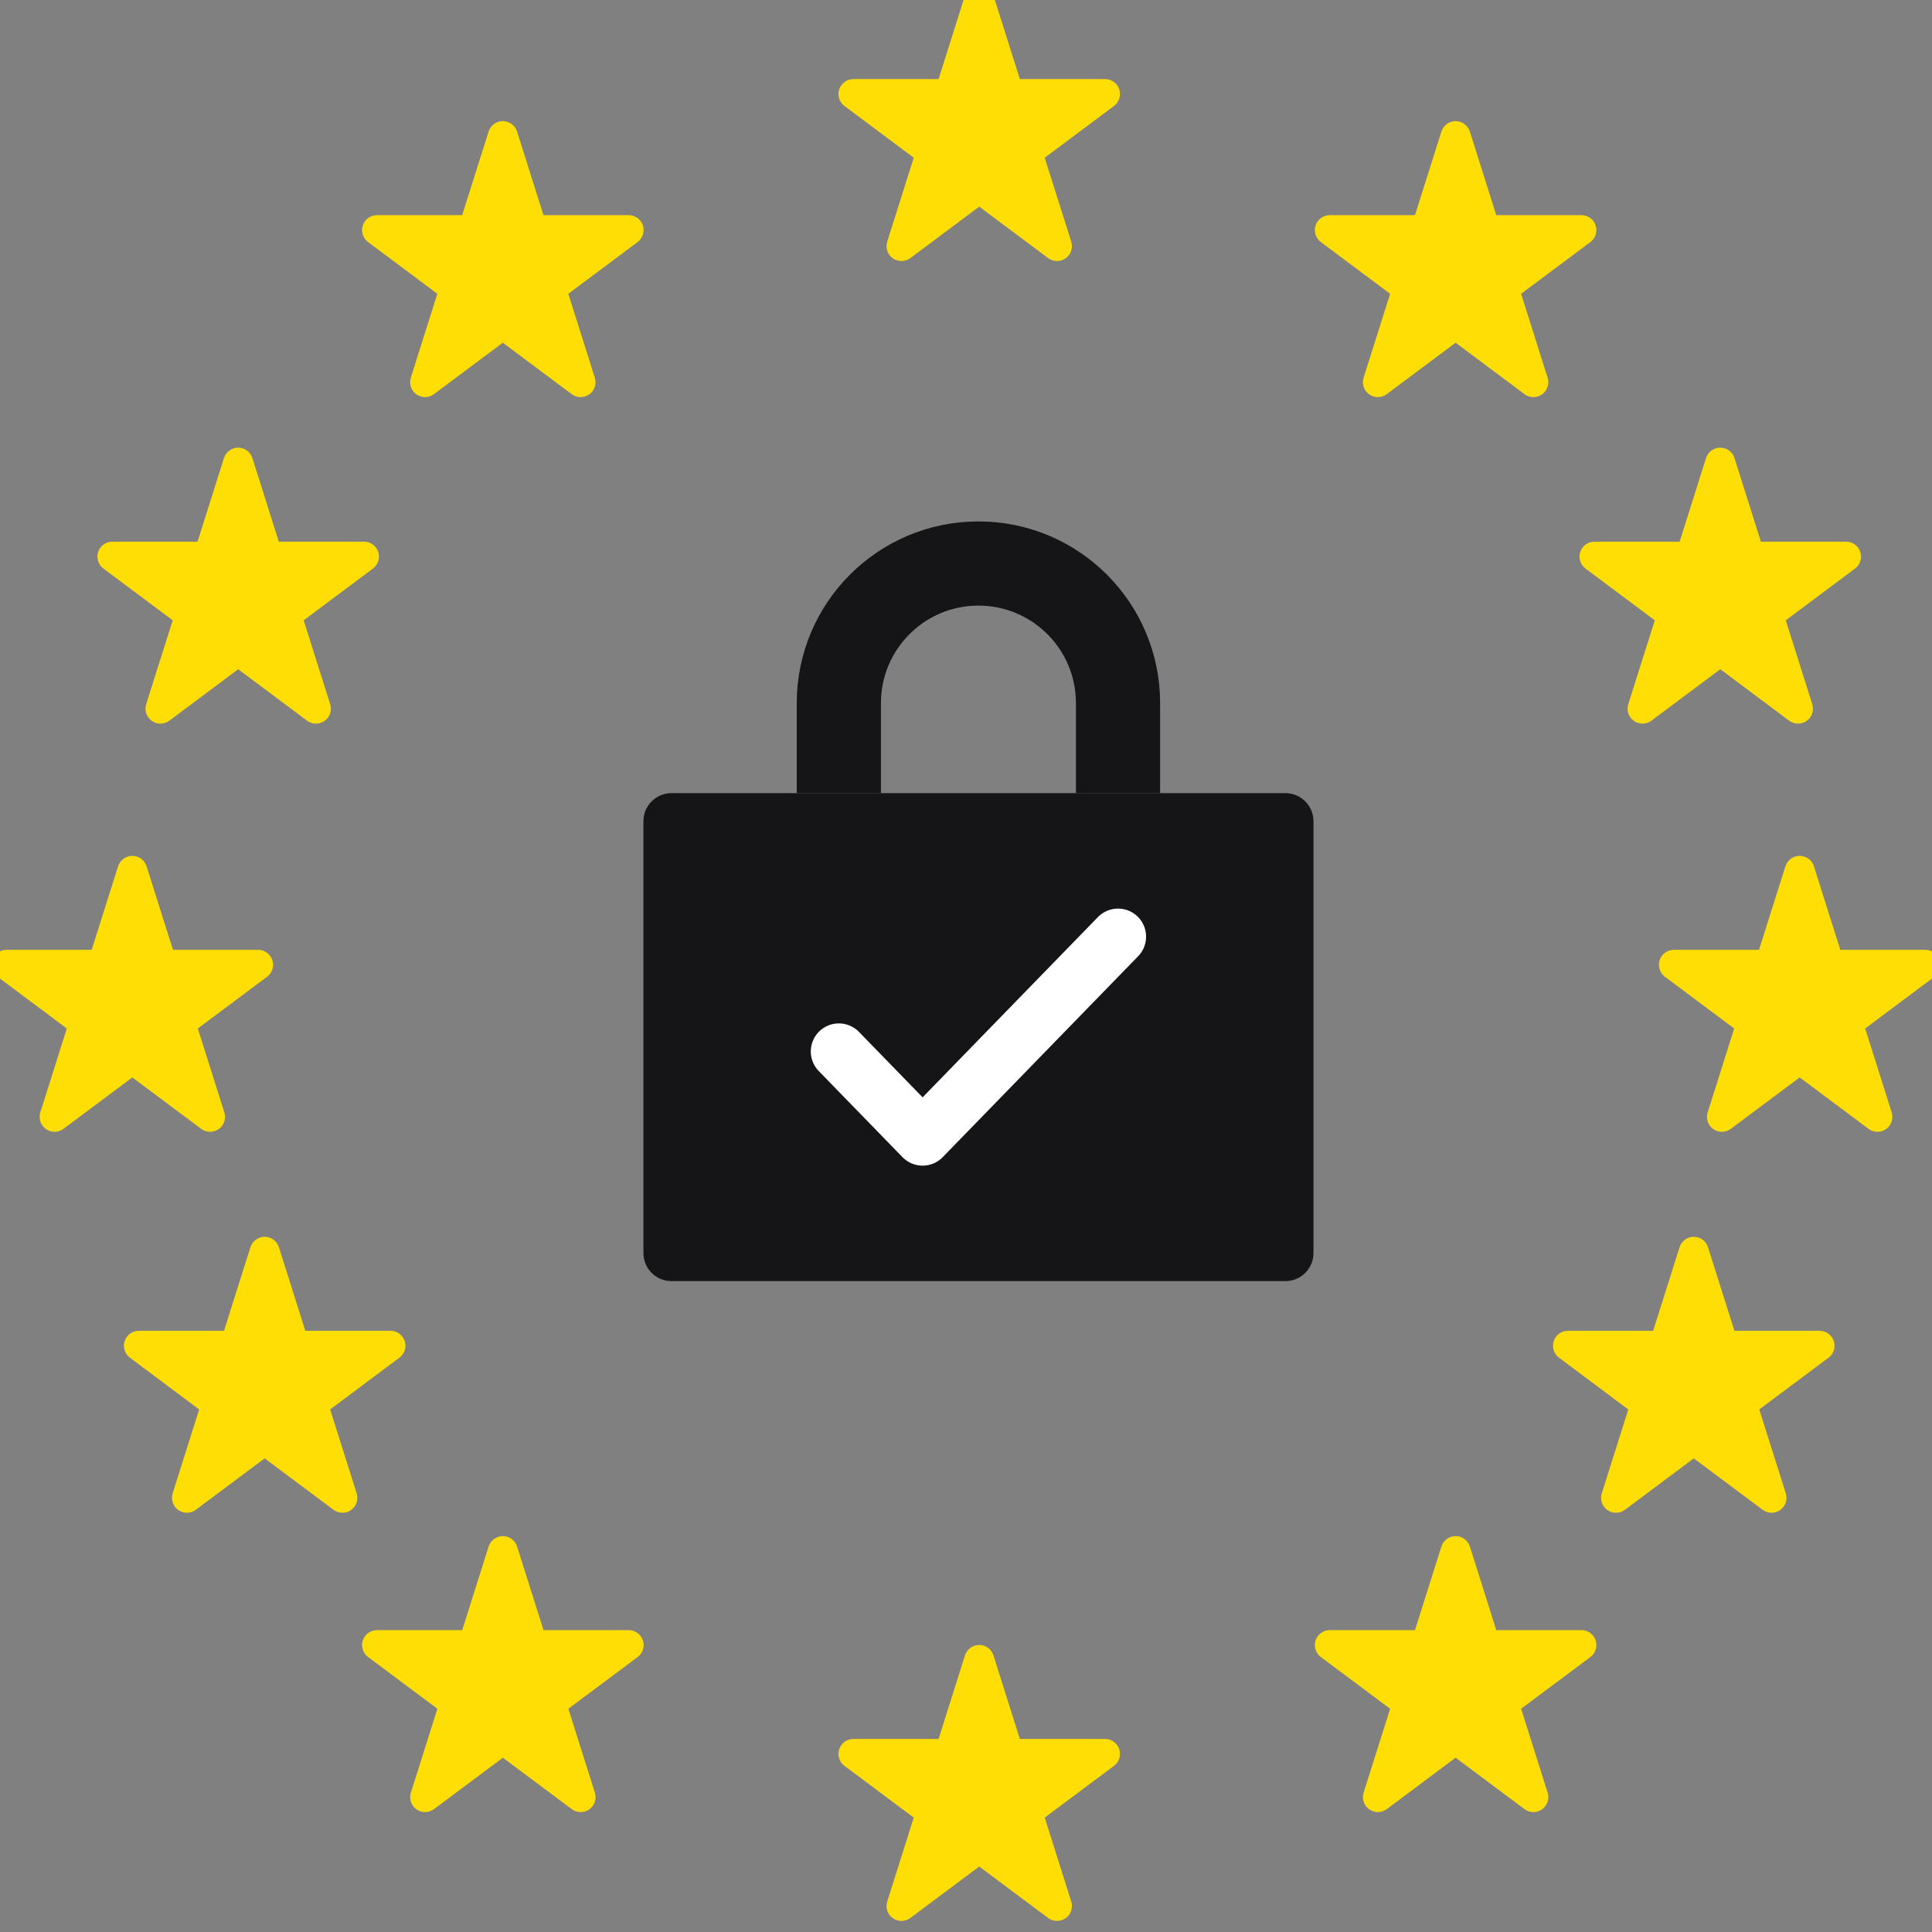
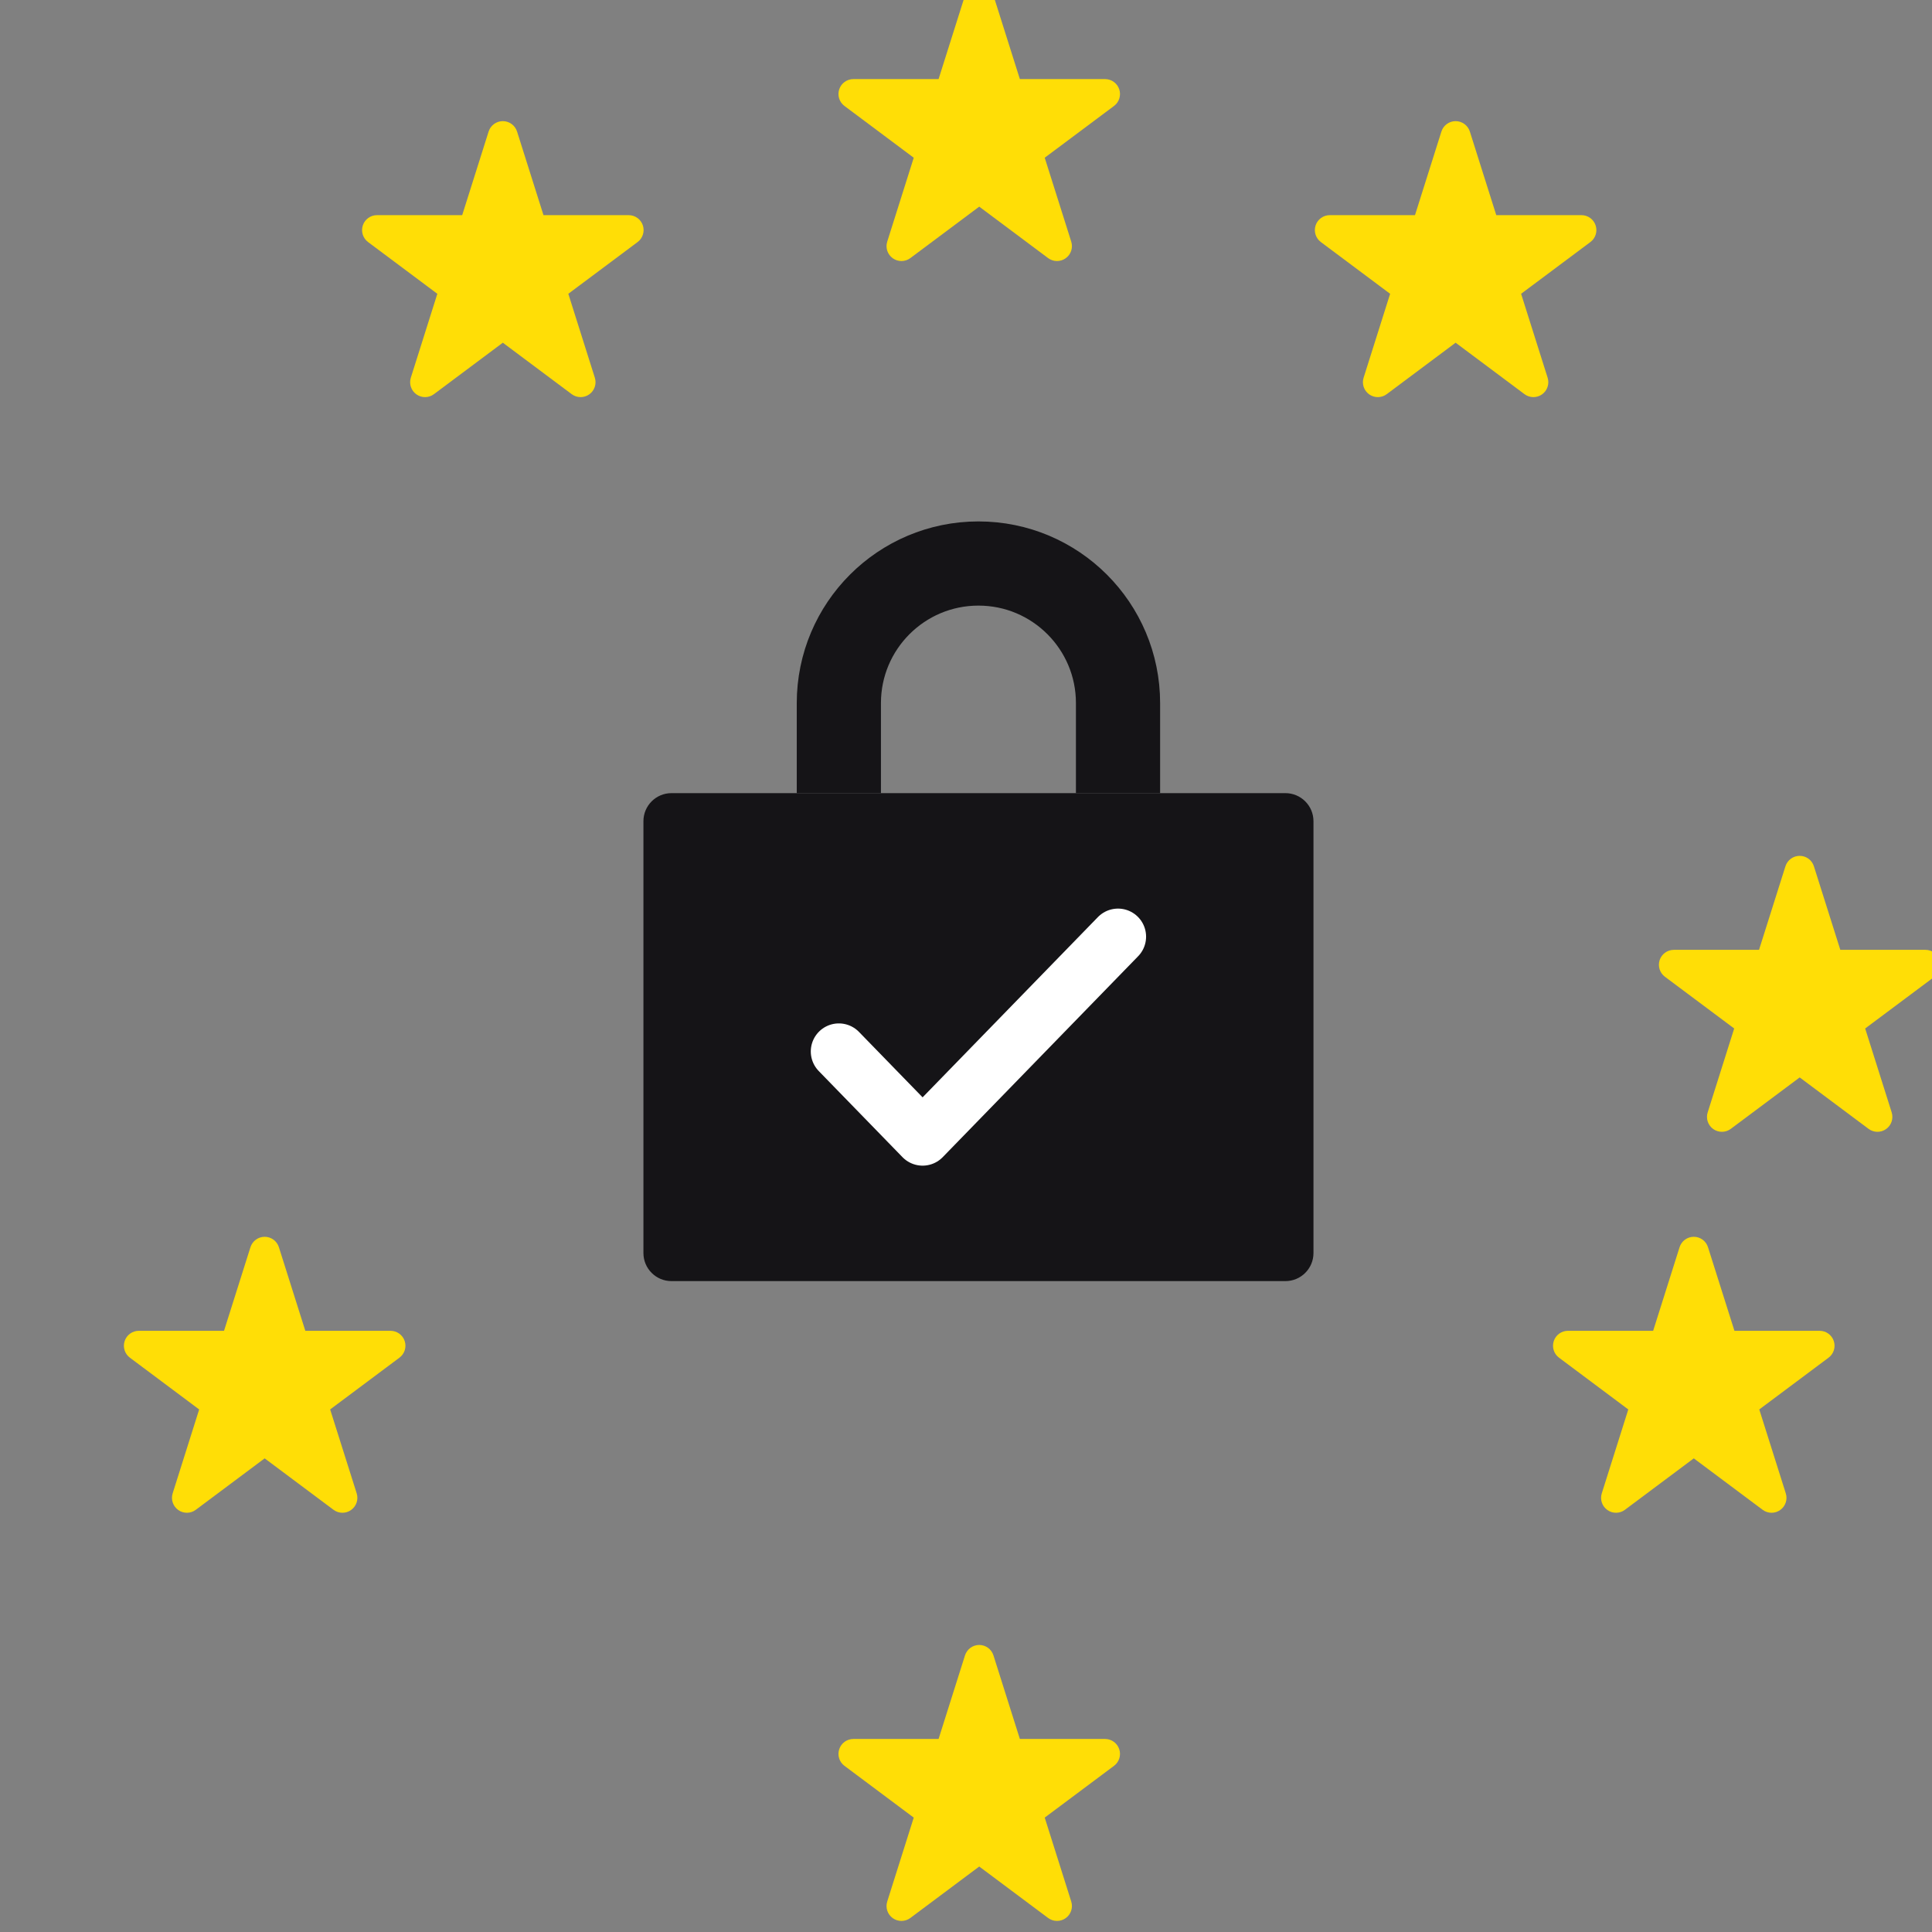
<svg xmlns="http://www.w3.org/2000/svg" width="80" height="80" viewBox="0 0 80 80" fill="none">
  <rect x="0" y="0" width="80" height="80" fill="#808080" stroke="none" />
  <g clip-path="url(#clip0_3618_74820)">
    <path d="M40.842 -0.093C40.802 -0.222 40.682 -0.309 40.548 -0.309C40.413 -0.309 40.294 -0.222 40.253 -0.093L39.091 3.584L35.337 3.584C35.203 3.584 35.085 3.669 35.044 3.795C35.002 3.922 35.045 4.061 35.152 4.14L38.197 6.415L37.033 10.099C36.992 10.226 37.039 10.366 37.148 10.443C37.258 10.521 37.404 10.519 37.512 10.439L40.548 8.171L43.584 10.439C43.691 10.519 43.838 10.521 43.947 10.443C44.057 10.366 44.103 10.226 44.063 10.099L42.899 6.415L45.944 4.14C46.05 4.061 46.094 3.922 46.052 3.795C46.01 3.669 45.892 3.584 45.759 3.584L42.004 3.584L40.842 -0.093Z" fill="#FFDE06" stroke="#FFDE06" stroke-width="0.618" stroke-linejoin="round" />
    <path d="M40.842 68.639C40.802 68.511 40.682 68.423 40.548 68.423C40.413 68.423 40.294 68.511 40.253 68.639L39.091 72.316L35.337 72.316C35.203 72.316 35.085 72.401 35.044 72.528C35.002 72.654 35.045 72.793 35.152 72.872L38.197 75.147L37.033 78.831C36.992 78.959 37.039 79.098 37.148 79.176C37.258 79.253 37.404 79.251 37.512 79.171L40.548 76.903L43.584 79.171C43.691 79.251 43.838 79.253 43.947 79.176C44.057 79.098 44.103 78.959 44.063 78.831L42.899 75.147L45.944 72.872C46.05 72.793 46.094 72.654 46.052 72.528C46.01 72.401 45.892 72.316 45.759 72.316L42.004 72.316L40.842 68.639Z" fill="#FFDE06" stroke="#FFDE06" stroke-width="0.618" stroke-linejoin="round" />
    <path d="M74.815 35.963C74.775 35.835 74.656 35.748 74.521 35.748C74.386 35.748 74.267 35.835 74.226 35.963L73.064 39.64L69.31 39.64C69.177 39.64 69.058 39.726 69.016 39.852C68.975 39.978 69.018 40.117 69.125 40.197L72.17 42.471L71.006 46.155C70.965 46.283 71.012 46.422 71.121 46.5C71.231 46.577 71.377 46.576 71.485 46.495L74.521 44.228L77.557 46.495C77.664 46.576 77.811 46.577 77.92 46.5C78.03 46.422 78.076 46.283 78.036 46.155L76.872 42.471L79.917 40.197C80.023 40.117 80.067 39.978 80.025 39.852C79.983 39.726 79.865 39.64 79.732 39.64L75.977 39.64L74.815 35.963Z" fill="#FFDE06" stroke="#FFDE06" stroke-width="0.618" stroke-linejoin="round" />
    <path d="M21.116 5.541C21.075 5.413 20.956 5.325 20.821 5.325C20.686 5.325 20.567 5.413 20.527 5.541L19.365 9.218L15.61 9.218C15.477 9.218 15.359 9.303 15.317 9.43C15.275 9.556 15.319 9.695 15.425 9.775L18.47 12.049L17.306 15.733C17.266 15.861 17.312 16 17.422 16.078C17.531 16.155 17.678 16.154 17.785 16.073L20.821 13.805L23.857 16.073C23.965 16.154 24.111 16.155 24.221 16.078C24.33 16 24.377 15.861 24.336 15.733L23.172 12.049L26.217 9.775C26.324 9.695 26.367 9.556 26.326 9.43C26.284 9.303 26.166 9.218 26.032 9.218L22.278 9.218L21.116 5.541Z" fill="#FFDE06" stroke="#FFDE06" stroke-width="0.618" stroke-linejoin="round" />
    <path d="M59.98 5.541C60.02 5.413 60.139 5.325 60.274 5.325C60.409 5.325 60.528 5.413 60.569 5.541L61.731 9.218L65.485 9.218C65.618 9.218 65.737 9.303 65.778 9.43C65.82 9.556 65.777 9.695 65.67 9.775L62.625 12.049L63.789 15.733C63.83 15.861 63.783 16 63.674 16.078C63.564 16.155 63.417 16.154 63.31 16.073L60.274 13.805L57.238 16.073C57.131 16.154 56.984 16.155 56.874 16.078C56.765 16 56.718 15.861 56.759 15.733L57.923 12.049L54.878 9.775C54.772 9.695 54.728 9.556 54.77 9.43C54.812 9.303 54.93 9.218 55.063 9.218L58.818 9.218L59.98 5.541Z" fill="#FFDE06" stroke="#FFDE06" stroke-width="0.618" stroke-linejoin="round" />
    <path d="M70.43 51.738C70.39 51.609 70.271 51.522 70.136 51.522C70.001 51.522 69.882 51.609 69.842 51.738L68.68 55.415L64.925 55.415C64.792 55.415 64.674 55.5 64.632 55.627C64.59 55.753 64.633 55.892 64.74 55.971L67.785 58.246L66.621 61.93C66.58 62.057 66.627 62.197 66.737 62.274C66.846 62.352 66.993 62.35 67.1 62.27L70.136 60.002L73.172 62.27C73.279 62.35 73.426 62.352 73.536 62.274C73.645 62.197 73.692 62.057 73.651 61.93L72.487 58.246L75.532 55.971C75.639 55.892 75.682 55.753 75.64 55.627C75.598 55.5 75.48 55.415 75.347 55.415L71.593 55.415L70.43 51.738Z" fill="#FFDE06" stroke="#FFDE06" stroke-width="0.618" stroke-linejoin="round" />
    <path d="M10.665 51.738C10.706 51.609 10.825 51.522 10.959 51.522C11.094 51.522 11.213 51.609 11.254 51.738L12.416 55.415L16.171 55.415C16.304 55.415 16.422 55.5 16.464 55.627C16.506 55.753 16.462 55.892 16.355 55.971L13.31 58.246L14.475 61.93C14.515 62.057 14.468 62.197 14.359 62.274C14.25 62.352 14.103 62.35 13.995 62.27L10.959 60.002L7.923 62.27C7.816 62.35 7.669 62.352 7.56 62.274C7.451 62.197 7.404 62.057 7.444 61.93L8.608 58.246L5.563 55.971C5.457 55.892 5.413 55.753 5.455 55.627C5.497 55.5 5.615 55.415 5.748 55.415L9.503 55.415L10.665 51.738Z" fill="#FFDE06" stroke="#FFDE06" stroke-width="0.618" stroke-linejoin="round" />
-     <path d="M10.157 19.062C10.117 18.933 9.997 18.846 9.863 18.846C9.728 18.846 9.609 18.933 9.568 19.062L8.406 22.739L4.651 22.739C4.518 22.739 4.4 22.824 4.358 22.95C4.316 23.076 4.36 23.215 4.467 23.295L7.512 25.57L6.347 29.253C6.307 29.381 6.354 29.52 6.463 29.598C6.572 29.676 6.719 29.674 6.827 29.594L9.863 27.326L12.899 29.594C13.006 29.674 13.153 29.676 13.262 29.598C13.371 29.52 13.418 29.381 13.378 29.253L12.214 25.57L15.259 23.295C15.365 23.215 15.409 23.076 15.367 22.95C15.325 22.824 15.207 22.739 15.074 22.739L11.319 22.739L10.157 19.062Z" fill="#FFDE06" stroke="#FFDE06" stroke-width="0.618" stroke-linejoin="round" />
-     <path d="M70.938 19.062C70.979 18.933 71.098 18.846 71.233 18.846C71.368 18.846 71.487 18.933 71.527 19.062L72.689 22.739L76.444 22.739C76.577 22.739 76.695 22.824 76.737 22.95C76.779 23.076 76.736 23.215 76.629 23.295L73.584 25.57L74.748 29.253C74.788 29.381 74.742 29.52 74.632 29.598C74.523 29.676 74.376 29.674 74.269 29.594L71.233 27.326L68.197 29.594C68.09 29.674 67.943 29.676 67.833 29.598C67.724 29.52 67.677 29.381 67.718 29.253L68.882 25.57L65.837 23.295C65.73 23.215 65.687 23.076 65.728 22.95C65.77 22.824 65.889 22.739 66.022 22.739L69.776 22.739L70.938 19.062Z" fill="#FFDE06" stroke="#FFDE06" stroke-width="0.618" stroke-linejoin="round" />
-     <path d="M60.569 64.132C60.528 64.004 60.409 63.916 60.274 63.916C60.14 63.916 60.02 64.004 59.98 64.132L58.818 67.809L55.063 67.809C54.93 67.809 54.812 67.895 54.77 68.021C54.728 68.147 54.772 68.286 54.878 68.366L57.923 70.64L56.759 74.324C56.719 74.452 56.766 74.591 56.875 74.669C56.984 74.746 57.131 74.745 57.238 74.664L60.274 72.397L63.31 74.664C63.418 74.745 63.565 74.746 63.674 74.669C63.783 74.591 63.83 74.452 63.79 74.324L62.626 70.64L65.67 68.366C65.777 68.286 65.821 68.147 65.779 68.021C65.737 67.895 65.619 67.809 65.486 67.809L61.731 67.809L60.569 64.132Z" fill="#FFDE06" stroke="#FFDE06" stroke-width="0.618" stroke-linejoin="round" />
-     <path d="M20.528 64.132C20.569 64.004 20.688 63.916 20.823 63.916C20.957 63.916 21.077 64.004 21.117 64.132L22.279 67.809L26.034 67.809C26.167 67.809 26.285 67.895 26.327 68.021C26.369 68.147 26.325 68.286 26.219 68.366L23.174 70.64L24.338 74.324C24.378 74.452 24.332 74.591 24.222 74.669C24.113 74.746 23.966 74.745 23.859 74.664L20.823 72.397L17.787 74.664C17.679 74.745 17.532 74.746 17.423 74.669C17.314 74.591 17.267 74.452 17.308 74.324L18.472 70.64L15.427 68.366C15.32 68.286 15.276 68.147 15.318 68.021C15.36 67.895 15.478 67.809 15.611 67.809L19.366 67.809L20.528 64.132Z" fill="#FFDE06" stroke="#FFDE06" stroke-width="0.618" stroke-linejoin="round" />
-     <path d="M5.774 35.963C5.733 35.835 5.614 35.748 5.479 35.748C5.345 35.748 5.226 35.835 5.185 35.963L4.023 39.64L0.268 39.64C0.135 39.64 0.017 39.726 -0.025 39.852C-0.067 39.978 -0.023 40.117 0.083 40.197L3.128 42.471L1.964 46.155C1.924 46.283 1.971 46.422 2.08 46.5C2.189 46.577 2.336 46.576 2.444 46.495L5.479 44.228L8.515 46.495C8.623 46.576 8.77 46.577 8.879 46.5C8.988 46.422 9.035 46.283 8.995 46.155L7.831 42.471L10.876 40.197C10.982 40.117 11.026 39.978 10.984 39.852C10.942 39.726 10.824 39.64 10.691 39.64L6.936 39.64L5.774 35.963Z" fill="#FFDE06" stroke="#FFDE06" stroke-width="0.618" stroke-linejoin="round" />
    <path d="M26.643 34.004C26.643 33.362 27.163 32.842 27.805 32.842H53.225C53.867 32.842 54.388 33.362 54.388 34.004V51.886C54.388 52.528 53.867 53.048 53.225 53.048H27.805C27.163 53.048 26.643 52.528 26.643 51.886V34.004Z" fill="#151417" />
    <path d="M34.735 43.539L38.203 47.105L46.295 38.785" stroke="white" stroke-width="2.324" stroke-linecap="round" stroke-linejoin="round" />
    <path d="M46.295 32.842V29.114C46.295 25.921 43.708 23.334 40.515 23.334V23.334C37.323 23.334 34.735 25.921 34.735 29.114V32.842" stroke="#151417" stroke-width="3.486" />
  </g>
  <defs>
    <clipPath id="clip0_3618_74820">
      <rect width="80" height="80" fill="white" />
    </clipPath>
  </defs>
</svg>